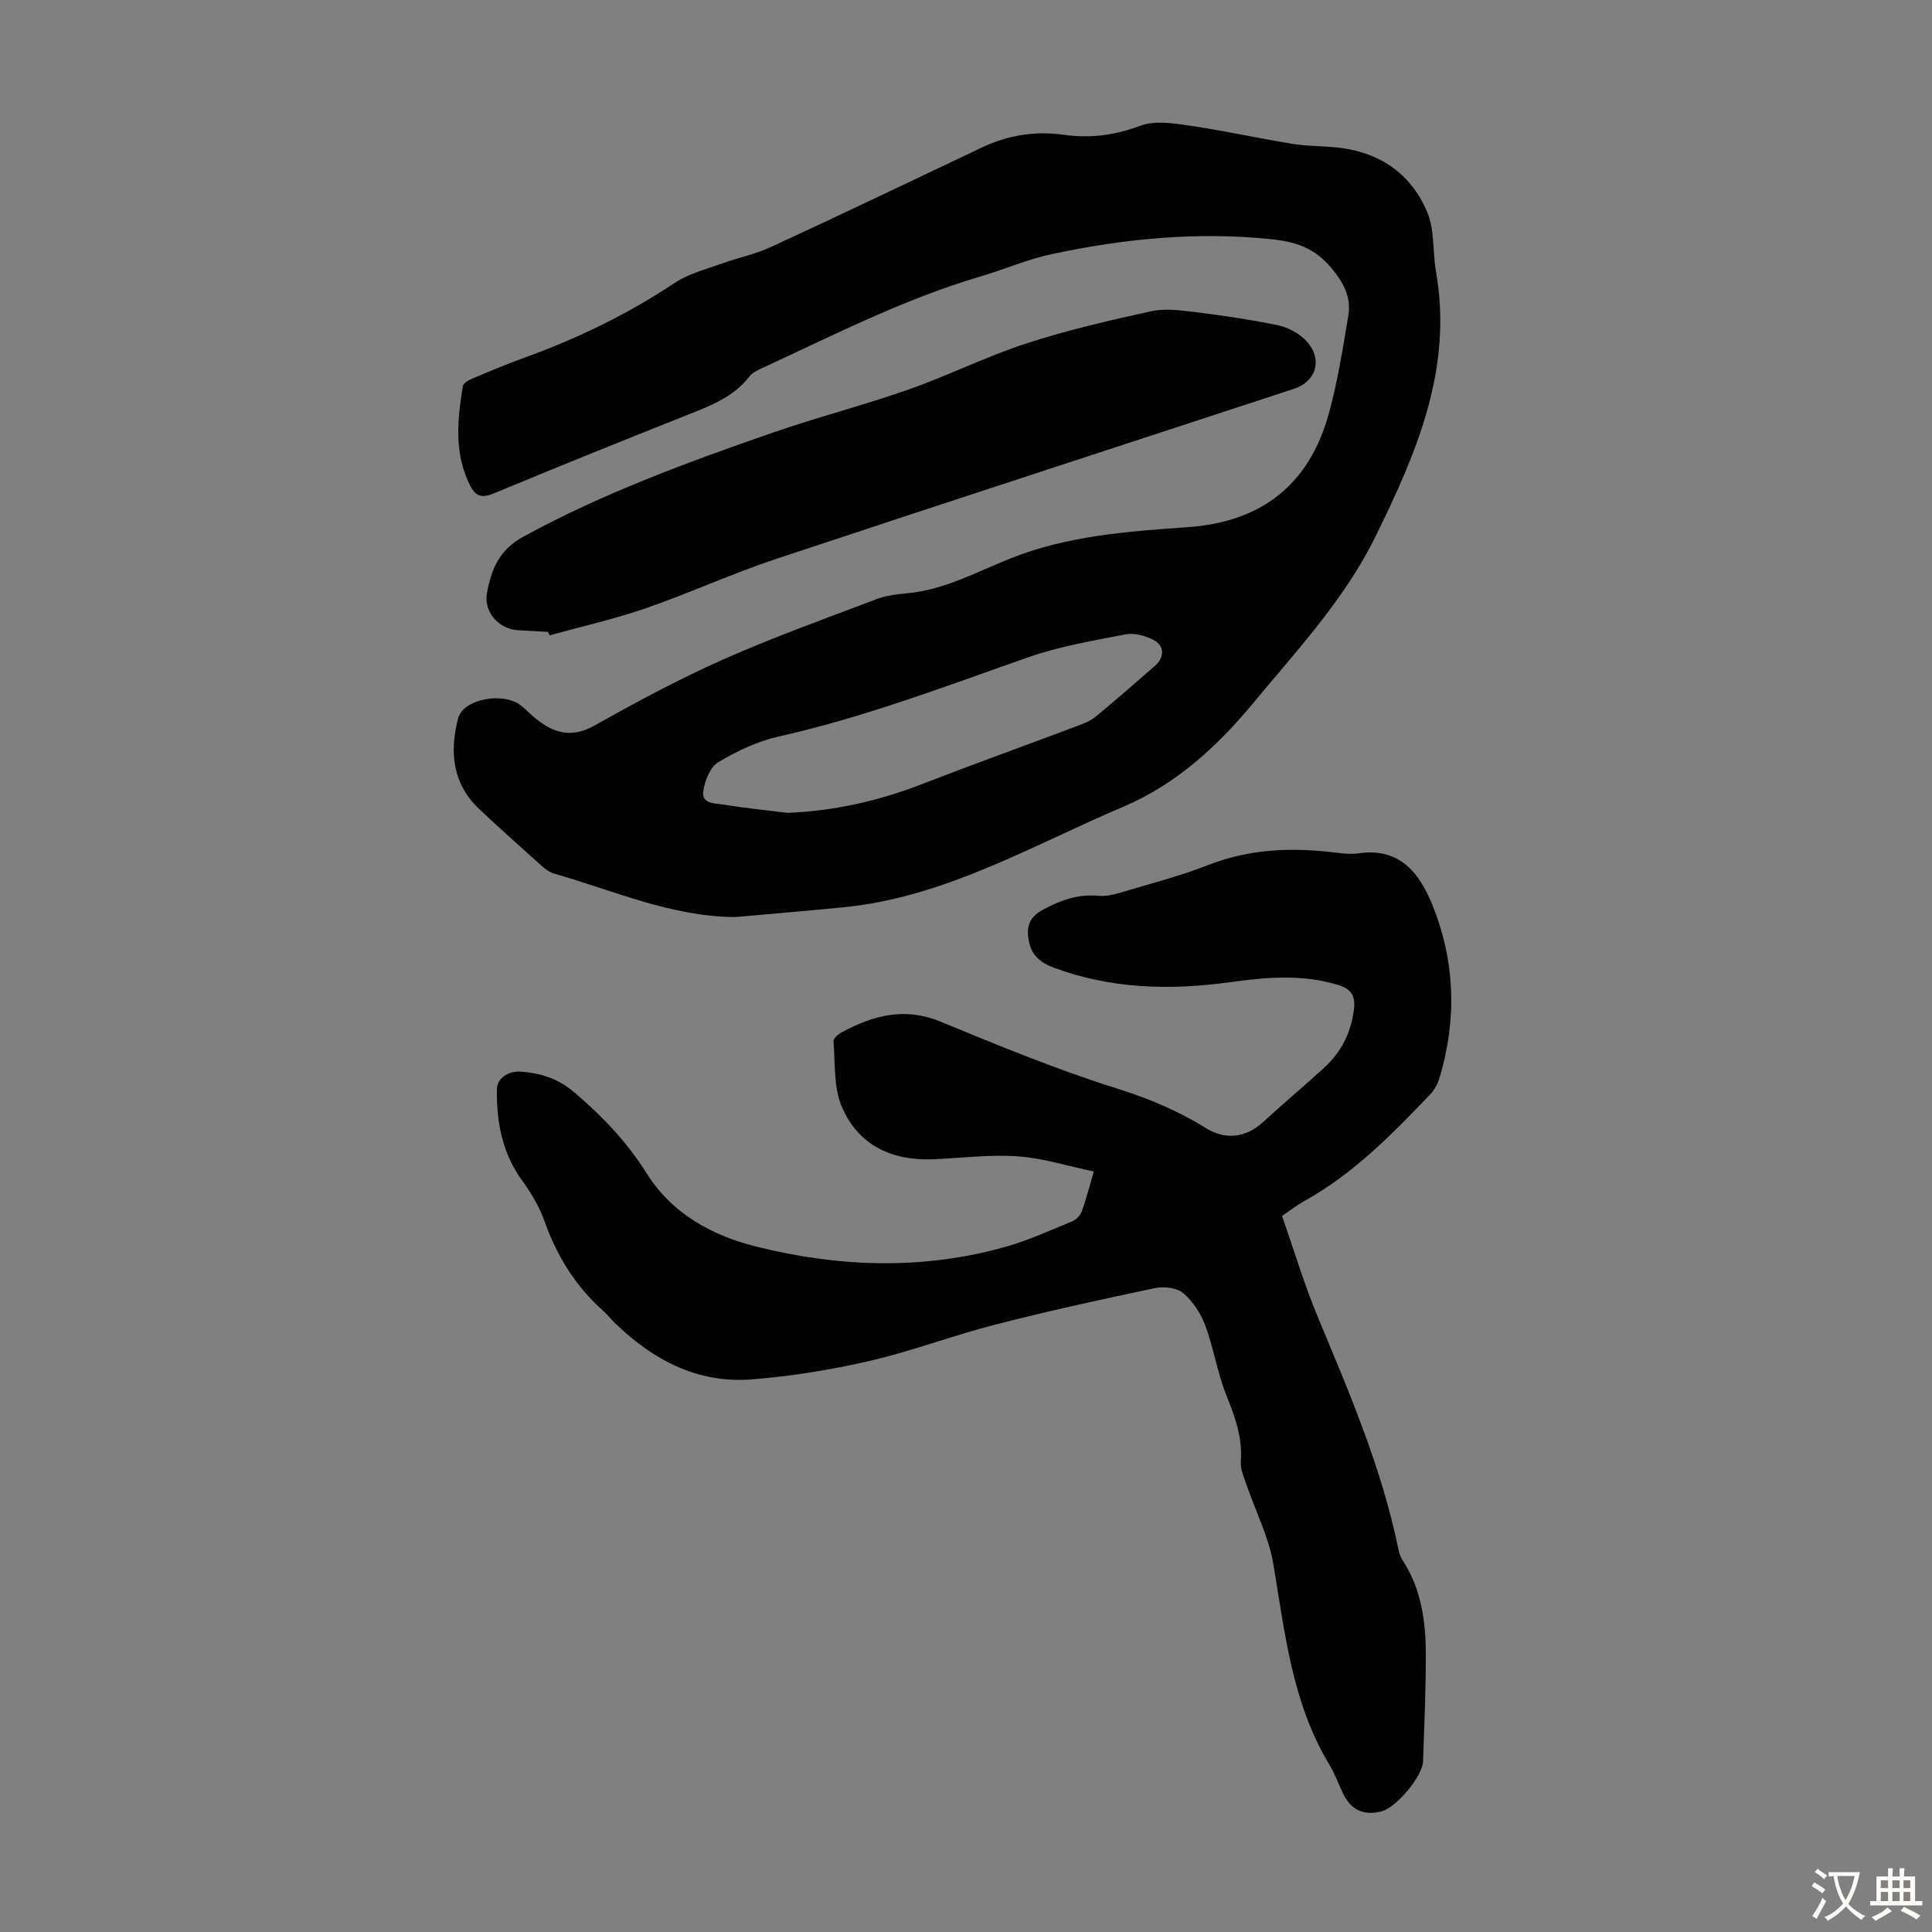
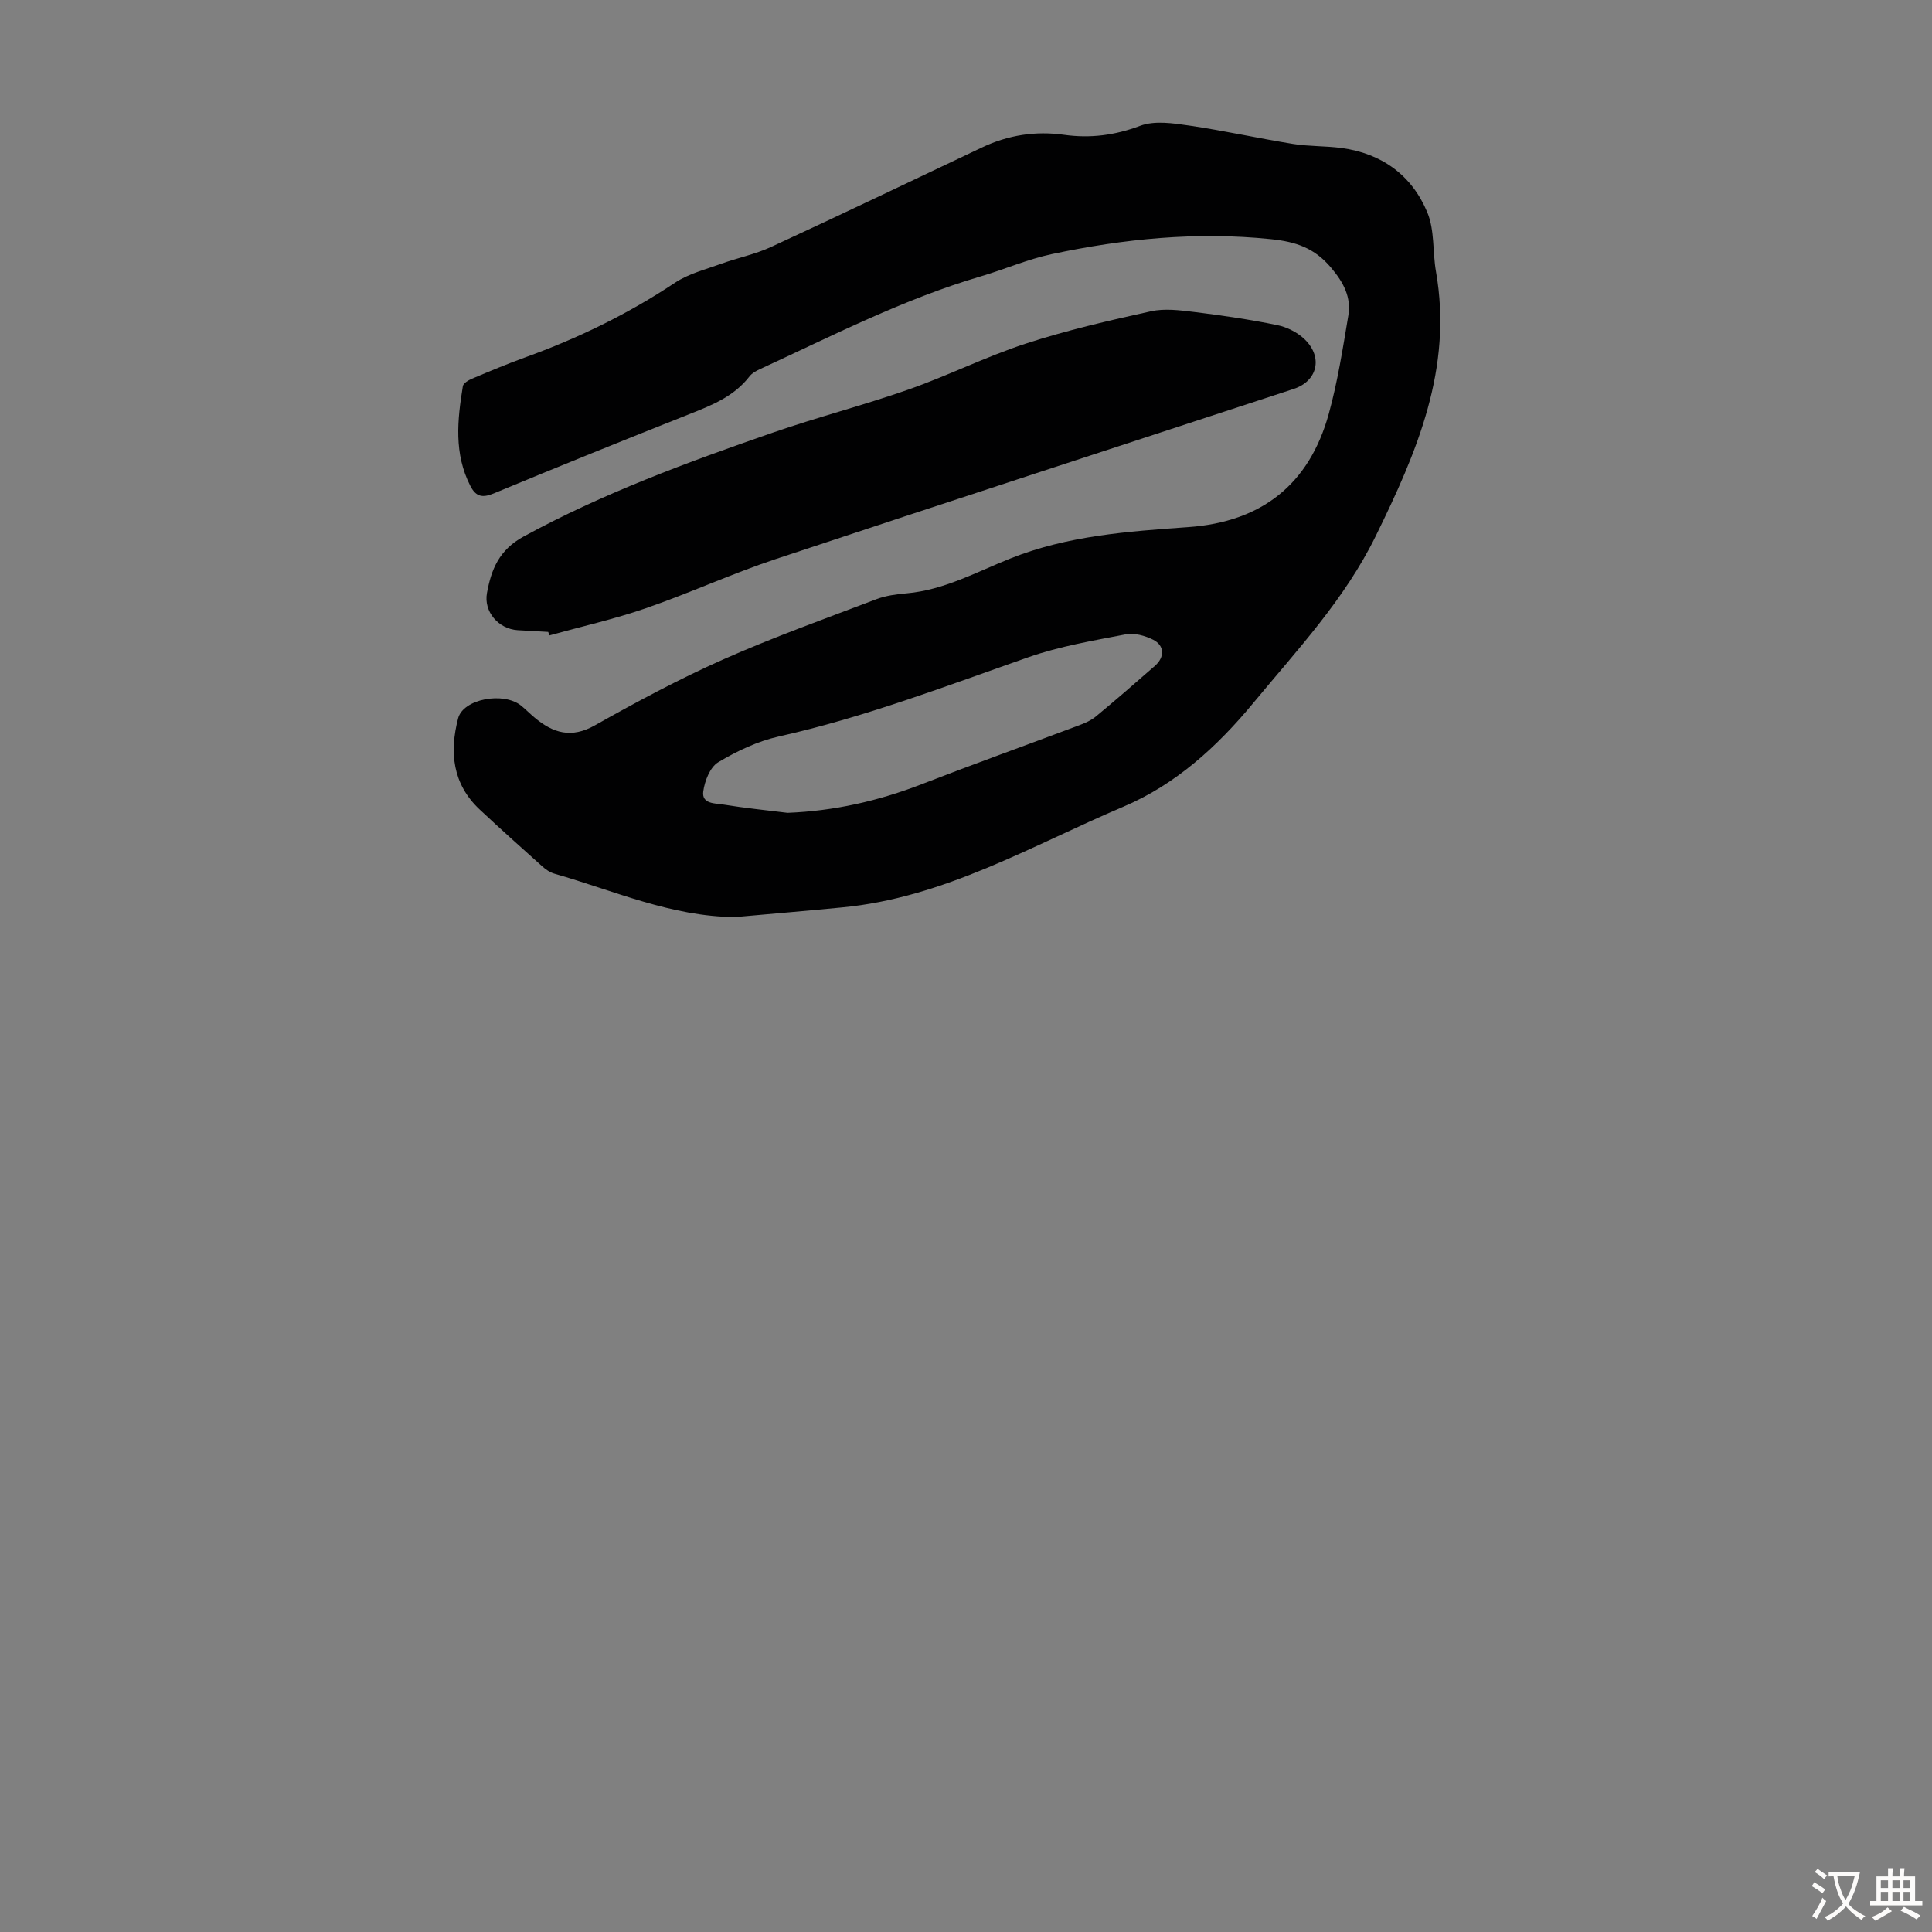
<svg xmlns="http://www.w3.org/2000/svg" enable-background="new 0 0 400 400" viewBox="0 0 400 400">
  <rect x="0" y="0" width="400" height="400" fill="#808080" stroke="none" />
  <g fill="#010102">
    <path d="m152.23 189.87c-13.26-.08-25.15-5.48-37.47-8.99-.92-.26-1.8-.89-2.53-1.54-4.34-3.88-8.67-7.76-12.92-11.74-5.63-5.28-6.29-11.88-4.46-18.88 1.05-4.02 9.41-5.58 13.07-2.6.95.78 1.81 1.66 2.76 2.45 3.81 3.2 7.59 4.37 12.48 1.61 8.65-4.87 17.44-9.59 26.51-13.62 10.4-4.62 21.14-8.46 31.79-12.51 1.95-.74 4.14-1.02 6.24-1.21 7.76-.68 14.48-4.42 21.5-7.22 11.85-4.73 24.33-5.6 36.83-6.49 15.16-1.07 25.04-8.83 29.08-23.45 1.83-6.63 2.9-13.5 4.04-20.3.64-3.83-.94-6.84-3.54-9.93-3.46-4.11-7.26-5.4-12.52-5.94-15.36-1.58-30.39-.08-45.33 3.1-5 1.06-9.77 3.16-14.7 4.61-15.95 4.69-30.68 12.27-45.69 19.19-.79.37-1.66.83-2.18 1.5-3.23 4.2-7.87 6.02-12.58 7.88-13.5 5.35-26.97 10.8-40.39 16.37-2.36.98-3.69.67-4.83-1.54-3.44-6.68-2.7-13.67-1.56-20.67.1-.61 1.16-1.24 1.91-1.55 3.6-1.52 7.22-3.04 10.89-4.37 10.98-3.96 21.38-9.01 31.13-15.5 2.79-1.86 6.26-2.72 9.47-3.89 3.44-1.25 7.11-1.98 10.41-3.51 14.61-6.75 29.13-13.7 43.67-20.6 5.41-2.57 11.07-3.45 16.99-2.62 5.43.76 10.51.11 15.75-1.86 2.99-1.13 6.84-.54 10.2-.05 7.18 1.05 14.29 2.64 21.46 3.8 3.3.53 6.7.4 10.01.84 8.39 1.12 14.61 5.67 17.8 13.35 1.53 3.68 1.07 8.14 1.78 12.2 3.53 20.07-3.94 37.43-12.5 54.85-6.45 13.12-16.17 23.44-25.28 34.46-7.57 9.16-16.16 16.95-26.96 21.53-19.01 8.06-37.1 18.87-58.3 20.85-7.34.71-14.68 1.33-22.03 1.99zm10.82-21.58c9.66-.38 18.83-2.46 27.78-5.93 10.8-4.19 21.7-8.1 32.55-12.18 1.23-.46 2.51-1.01 3.51-1.84 4.13-3.42 8.19-6.94 12.22-10.48 2.06-1.8 2.02-4.2-.36-5.41-1.68-.84-3.89-1.46-5.66-1.12-6.78 1.31-13.68 2.47-20.17 4.74-17.07 5.98-33.94 12.45-51.67 16.41-4.39.98-8.68 3.02-12.56 5.34-1.68 1.01-2.8 3.88-3.09 6.05-.35 2.61 2.47 2.44 4.19 2.71 4.39.72 8.83 1.16 13.26 1.71z" />
-     <path d="m265.43 251.75c2.48 7.08 4.59 14.16 7.41 20.93 6.54 15.68 13.25 31.29 16.68 48.05.15.75.39 1.55.8 2.18 3.92 5.96 4.88 12.69 4.88 19.57 0 7.38-.31 14.77-.56 22.15-.11 3.14-5.54 9.58-8.58 10.38-3.74.98-6.41-.29-8.06-3.81-.9-1.92-1.63-3.95-2.72-5.76-7.76-12.81-9.24-27.3-11.65-41.63-.95-5.63-3.7-10.96-5.57-16.44-.53-1.57-1.29-3.25-1.17-4.81.4-4.99-1.25-9.35-3.05-13.87-1.84-4.61-2.58-9.66-4.32-14.32-.93-2.49-2.59-4.99-4.6-6.68-1.33-1.11-4-1.38-5.85-.99-11.04 2.32-22.07 4.74-33 7.54-8.74 2.24-17.23 5.49-26.01 7.52-8.03 1.86-16.26 3.19-24.48 3.83-11.18.87-20.39-4.04-28.27-11.67-.8-.78-1.49-1.68-2.32-2.42-5.72-5.09-9.63-11.3-12.2-18.52-1.06-3-2.74-5.89-4.62-8.47-4.2-5.73-5.39-12.18-5.29-19.03.03-2.19 2.33-3.84 5.07-3.61 4.02.34 7.54 1.41 10.87 4.22 5.87 4.96 10.98 10.34 15.1 16.89 5.27 8.37 13.56 12.88 22.95 15.19 17.1 4.21 34.3 4.78 51.39-.05 4.71-1.33 9.21-3.41 13.76-5.27.8-.33 1.64-1.21 1.94-2.02.88-2.39 1.5-4.87 2.5-8.29-5.45-1.13-10.58-2.77-15.8-3.14-5.76-.4-11.6.37-17.41.61-8.65.36-15.62-2.92-19-10.97-1.69-4.02-1.31-8.93-1.68-13.45-.05-.58.96-1.46 1.67-1.84 6.49-3.51 13.01-5.3 20.43-2.25 12.09 4.98 24.21 9.98 36.66 13.89 6.55 2.06 12.56 4.57 18.36 8.19 3.74 2.34 8.08 2.16 11.76-1.22 4.2-3.87 8.59-7.52 12.79-11.38 3.5-3.22 5.49-7.24 6.08-12.01.33-2.64-.46-4.15-3.11-4.98-7.5-2.37-15.06-1.67-22.61-.63-12.37 1.7-24.53 1.4-36.39-3-2.72-1.01-4.63-2.51-5.2-5.51-.56-2.96 0-4.94 2.98-6.54 3.66-1.97 7.25-3.23 11.45-2.84 1.5.14 3.11-.24 4.59-.68 6.1-1.82 12.3-3.42 18.22-5.73 7.95-3.1 16.04-3.59 24.36-2.75 2.22.22 4.52.67 6.69.36 8.55-1.24 12.6 4.14 15.26 10.7 4.73 11.66 5.1 23.7 1.48 35.79-.37 1.23-1.05 2.5-1.93 3.42-7.88 8.26-15.88 16.41-26 22.05-1.55.85-2.95 1.96-4.68 3.12z" />
    <path d="m113.5 130.83c-2.11-.12-4.23-.23-6.34-.36-3.95-.26-7.05-3.81-6.34-7.69.89-4.86 2.48-8.91 7.57-11.69 16.48-8.99 33.97-15.4 51.59-21.51 9.28-3.22 18.82-5.67 28.08-8.92 8.21-2.88 16.06-6.82 24.32-9.52 8.46-2.76 17.19-4.77 25.9-6.69 2.84-.63 5.99-.22 8.94.14 5.76.71 11.53 1.55 17.21 2.72 2.07.42 4.29 1.55 5.78 3.03 3.74 3.72 2.51 8.59-2.36 10.18-35.76 11.74-71.57 23.36-107.29 35.24-9.1 3.03-17.87 7.07-26.94 10.2-6.49 2.24-13.23 3.75-19.86 5.59-.08-.25-.17-.49-.26-.72z" />
  </g>
  <path d="m377.9 391.2c-.2.3-.4.5-.6.8-.7-.6-1.4-1-2.2-1.5.2-.3.4-.5.5-.8.6.4 1.4.8 2.3 1.5zm-1.8 6.1c-.2-.2-.5-.4-.9-.6.4-.6.8-1.2 1.2-1.9s.7-1.3.9-1.9c.3.3.5.5.8.7-.7 1.3-1.4 2.6-2 3.7zm2.2-9c-.3.3-.5.5-.6.8-.6-.6-1.3-1.1-2-1.5.3-.3.5-.5.6-.7.6.5 1.3.9 2 1.4zm.3.2v-.9h2 4.5c-.3 1.3-.6 2.5-1 3.6s-.9 2.1-1.4 3c.4.5 1 1 1.6 1.4s1.2.8 1.9 1.1c-.3.2-.5.4-.8.8-.4-.3-1-.7-1.6-1.2s-1.2-1.1-1.6-1.6c-.5.6-1.1 1.1-1.7 1.6s-1.4.9-2.1 1.4c-.1-.3-.3-.5-.7-.8.6-.2 1.2-.5 1.9-1s1.4-1.1 2-1.8c-.5-.8-.9-1.6-1.2-2.5s-.6-2-.8-3.2c-.4.1-.7.1-1 .1zm2.5 2.7c.3 1 .7 1.7 1 2.2.3-.5.6-1.1 1-2s.6-1.9.9-3h-3.2-.4c.1.9.3 1.8.7 2.8z" fill="#fcfbfa" />
  <path d="m396.5 388.5v1.5 3.6h1.5v.9c-.4 0-1 0-1.7 0h-7.9c-.5 0-.9 0-1.2 0v-.9h1.3v-3.5c0-.7 0-1.2 0-1.6h2.4c0-.8 0-1.4 0-1.7h1c0 .3-.1.8-.1 1.7h1.5c0-.8 0-1.4 0-1.7h1c0 .3-.1.9-.1 1.7zm-8.2 9.2c-.2-.3-.5-.5-.8-.8.8-.3 1.4-.6 1.9-.9s1-.7 1.4-1.1c.3.3.6.5.9.8-1.6 1-2.8 1.6-3.4 2zm2.6-6.8v-1.6h-1.5v1.6zm0 2.7v-1.9h-1.5v1.9zm2.4-2.7v-1.6h-1.5v1.6zm0 2.7v-1.9h-1.5v1.9zm.2 2 .7-.8c.4.2.9.5 1.6.8s1.3.7 1.8 1c-.3.3-.5.5-.8.8-.4-.3-1.5-1-3.3-1.8zm2-4.7v-1.6h-1.4v1.6zm0 2.7v-1.9h-1.4v1.9z" fill="#fcfbfa" />
</svg>